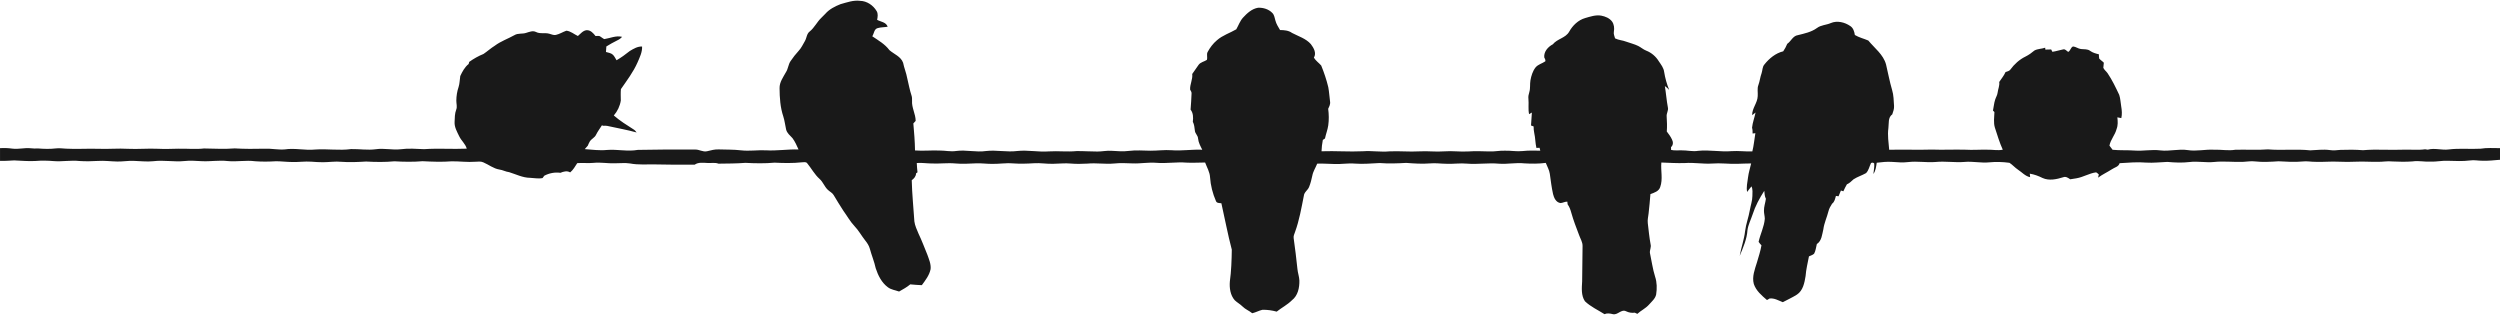
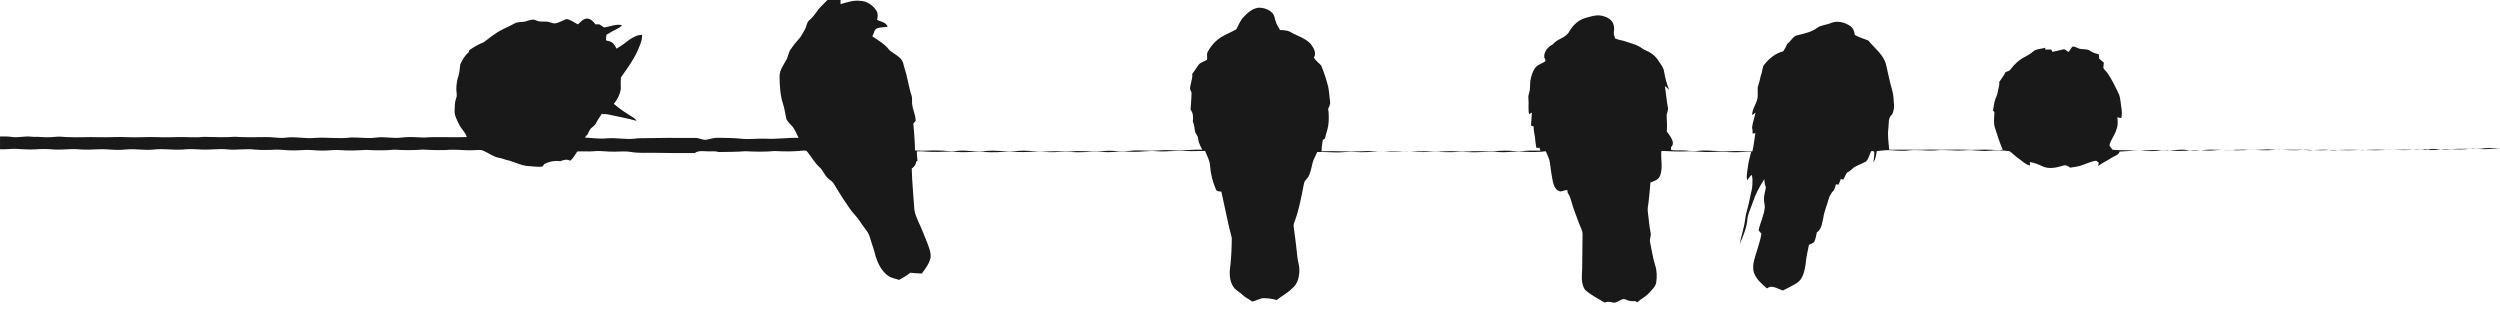
<svg xmlns="http://www.w3.org/2000/svg" fill="#191919" height="357.7" preserveAspectRatio="xMidYMid meet" version="1" viewBox="43.0 48.0 2834.0 357.7" width="2834" zoomAndPan="magnify">
  <g id="change1_1">
-     <path d="m995.84 52.71c7.22-2 14.58-4.74 22.2-3.75 7.67 0.17 14.78 5.02 18.65 11.5 1.92 3.04 1.27 6.72 0.62 10.04 4.24 2.3 10.13 2.52 11.97 7.81-3.75 0.66-7.62 0.47-11.28 1.54-4.2 0.97-4.11 6.24-6.2 9.27 6.89 4.68 14.37 8.88 19.43 15.7 5.22 4.6 13.02 7.22 15.53 14.33 1.16 5.92 3.6 11.49 4.65 17.44 1.59 6.71 2.83 13.52 5 20.08 0.59 1.75 0.45 3.62 0.49 5.44-0.56 7.96 4.07 15.02 4.09 22.94-0.88 0.96-1.76 1.91-2.62 2.87 0.91 10.19 1.73 20.38 1.89 30.62 9.25 0.75 18.52-0.3 27.79 0.1 6.33-0.05 12.64 1.52 18.97 0.5 11.29-1.52 22.62 1.73 33.89 0.04 11.71-1.36 23.45 1.5 35.16 0 12.02-1.35 24 1.39 36.02 0.44 10.47-0.66 20.95 0.71 31.4-0.36 7.85-0.09 15.7 0.56 23.56 0.52 5.35 0.02 10.63-1.25 16-0.83 6.64 0.45 13.33 0.94 19.97 0.09 7.95-1.04 15.97-0.25 23.96-0.2 8.04 0.06 16.08-1.15 24.13-0.54 11.6 0.91 23.16-1.1 34.78-0.57-2.1-4.07-4.32-8.16-4.78-12.8-0.15-3.38-3.38-5.52-3.6-8.85-0.41-3.43-0.7-6.94-2.32-10.05 0.59-4.73 0.53-9.86-2.55-13.78 0.48-6.09 0.89-12.19 1.11-18.29 0.18-1.65-0.93-3-1.63-4.37-0.34-6.09 3.13-11.68 2.39-17.73 2.33-3.47 4.71-6.91 7.18-10.3 2.22-3.12 6.34-3.65 9.4-5.64 1.04-2.83-0.61-6.18 0.87-8.96 2.69-5.01 6.18-9.66 10.56-13.32 6.36-5.65 14.7-8.16 21.93-12.41 2.53-4.41 4.16-9.4 7.64-13.23 4.6-5.01 10.01-10.01 16.97-11.2 5.89-0.31 12.18 1.58 16.31 5.95 2.25 2.3 2.56 5.64 3.45 8.59 1.01 3.89 3.25 7.27 5.25 10.72 4.68 0.04 9.65 0.42 13.58 3.28 7.28 3.84 15.7 6.29 21.33 12.67 3.23 4.3 6.67 10.07 3.44 15.35 2.13 3.56 5.64 5.88 8.31 8.94 3.25 7.98 6.02 16.18 8.02 24.58 1 5.35 1.27 10.81 2 16.21 0.55 2.95-0.91 5.66-2.12 8.23 0.81 6.21 0.96 12.53 0.09 18.74-0.72 5.09-2.69 9.89-3.71 14.91-0.84 0.56-1.65 1.11-2.45 1.67-0.8 4.24-1.35 8.52-1.48 12.84 15.67-0.58 31.32 0.77 46.99-0.02 10-0.77 19.98 1.09 29.97 0.13 11.31-0.56 22.64 0.68 33.96 0 9.36-0.58 18.72 0.75 28.08-0.01 8.99-0.73 17.99 0.64 26.99 0.12 7.97-0.52 15.95-0.31 23.92-0.03 6.02 0.35 11.96-1.09 17.99-0.85 6.67-0.2 13.32 1.15 19.99 0.42 6.67-0.72 13.39-0.59 20.1-0.43-0.36-1.07-0.62-2.16-0.79-3.27-1.22 0.04-2.42 0.08-3.6 0.14-1.33-5.58-1.17-11.38-2.48-16.96-0.56-2.42-0.65-4.91-0.7-7.39-1-0.36-1.98-0.72-2.94-1.08 0.13-4.9 0.87-9.77 0.96-14.67-1.14 0.55-2.14 1.17-3.16 1.85-1.24-5.78-0.16-11.67-0.75-17.5-0.37-2.57 0.32-5.1 1.03-7.55 1.32-4.32 0.48-8.91 1.27-13.32 0.92-5.17 2.52-10.41 5.78-14.62 2.87-3.45 7.48-4.44 11.06-6.91 0.55-1.64-0.65-3.08-1.2-4.52-0.55-6.57 4.28-11.91 9.73-14.79 5.05-6.32 14.47-7.04 18.56-14.33 3.95-7.04 10.23-13.18 18.15-15.43 5.85-1.68 11.91-3.79 18.1-2.74 4.65 0.88 9.47 2.81 12.38 6.74 2.27 3.3 2.7 7.5 2.02 11.37-0.55 2.65 0.67 5.15 1.34 7.66 4.03 2.07 8.67 2.15 12.86 3.82 4.41 1.6 9.04 2.67 13.29 4.75 3.18 1.56 5.84 4.05 9.17 5.35 5.95 2.28 11.04 6.7 14.33 12.14 2.51 3.73 5.46 7.41 6.01 12.04 1.14 6.96 3 13.8 5.68 20.33-1.49-1.62-3.06-3.16-4.9-4.37 1.36 8.1 1.93 16.3 3.46 24.37 0.77 3.49-1.78 6.59-1.4 10.06 0.35 5.69 0.6 11.4 0.14 17.09 2.15 2.83 4.33 5.69 5.83 8.94 1.55 2.86 1.61 6.55-1.04 8.78-0.03 1.05 0 2.1 0.08 3.15 3.8 0.93 7.76 0.36 11.65 0.49 6.37-0.13 12.68 1.62 19.05 0.56 12.67-1.36 25.3 1.44 37.97 0.34 7.81-0.51 15.61 0.58 23.43 0.33 1.73-6.78 2.25-13.79 3.45-20.68-0.78 0.09-2.36 0.27-3.15 0.36 0.05-2.21 0-4.43-0.62-6.57 0.58-5.89 2.83-11.42 3.97-17.21-1.31 0.99-2.58 2.01-3.84 3.01-0.22-7.81 6.05-13.87 6.29-21.6 0.34-4.2-0.81-8.55 0.77-12.6 1.62-4.33 1.97-9 3.6-13.32 1.16-3.32 0.77-7.26 3.26-10.02 5.42-6.82 12.68-12.78 21.29-14.86 1.82-2.64 3.33-5.49 4.54-8.47 4.34-2.93 6.36-9.02 12.01-9.84 7.47-1.86 15.33-3.47 21.69-8.1 4.54-3.46 10.5-3.34 15.58-5.57 7.24-3.17 15.9-1.01 22.2 3.33 3.45 2.24 4.59 6.31 5.18 10.15 4.73 2.86 10.19 4.1 15.25 6.27 7.09 8.65 17.01 15.8 20.09 27.09 2.33 9.64 4.05 19.44 6.88 28.97 1.8 5.86 1.79 12.02 2.21 18.07 0.24 3.31-0.96 6.48-2 9.55-5.06 3.57-3.71 10.28-4.4 15.58-1.18 8.2 0.25 16.41 0.89 24.58 16.14-0.45 32.28 0.31 48.42-0.23 12.65 0.52 25.31-0.22 37.98 0.15 8.33 0.51 16.68-0.22 25.04 0 5.78-0.15 11.58 1.16 17.34 0.02-3.69-8.06-6.18-16.58-8.94-24.98-1.77-5.79-0.72-11.82-0.55-17.72-0.58-0.55-1.13-1.1-1.65-1.65 0.94-4.1 1.13-8.36 2.48-12.37 0.84-2.73 2.52-5.19 2.82-8.09 0.49-4.02 2.37-7.86 1.81-11.99 2.45-3.7 5.34-7.12 7.14-11.22 1.8-0.77 4.12-0.98 5.38-2.7 4.49-6.2 10.35-11.52 17.27-14.88 3.65-1.82 6.97-4.18 10.08-6.83 3.71-2.08 8.24-1.8 12.23-3.22 0.04 0.54 0.13 1.62 0.17 2.17 2.18-0.05 4.38-0.11 6.61-0.18 0.43 0.89 0.89 1.79 1.38 2.68 4.23-0.59 8.3-1.99 12.49-2.81 2.26-0.38 3.61 1.91 5.4 2.89 2.59-1.05 2.77-5.12 5.52-6.14 3.16 0.25 5.75 2.54 8.92 2.9 3.51 0.47 7.5-0.25 10.5 2.12 2.91 2.09 6.4 3.03 9.86 3.86 0.06 1.62 0.06 3.27 0.39 4.87 1.56 1.73 3.64 2.94 5.24 4.67-0.09 1.94-0.52 3.85-0.58 5.79 1.09 2.36 3.31 3.95 4.8 6.06 5.24 7.73 9.24 16.19 13.23 24.61 1.42 4.2 1.45 8.7 2.24 13.04 0.77 4.38 1.12 8.89 0.13 13.27-1.53-0.27-3.03-0.56-4.5-0.85 0.52 4.44 0.8 9.03-0.88 13.28-1.68 6.71-6.81 11.9-8.08 18.76 1.23 1.52 2.37 3.11 3.55 4.71 8.36 0.87 16.78 0.27 25.18 0.9 9.68 0.7 19.33-1.45 28.99-0.18 10.36 1.25 20.65-1.94 31.01-0.35 9.99 1.61 19.97-1.02 30-0.42 8.01-0.29 16.03 1.39 24.01 0.03 12.29-0.37 24.61 0.57 36.9-0.43 15.95 1.35 31.99-0.59 47.93 1.1 7.35-0.24 14.74-1.34 22.11-0.32 4.02 0.65 8.08 0.22 12.12-0.19 8.54-0.32 17.13-0.31 25.67 0.36 15.05-1.36 30.16 0.04 45.25-0.59 8.35-0.36 16.77 0.74 25.08-0.46 0.96 0.13 1.99 0.29 3.02 0.44 7.85-2.19 15.85 0.81 23.78-0.24 11.97-1.53 24.07-0.17 36.08-0.85 7.3-1.2 14.7-0.66 22.07-0.64v13.18c-6.65 0.55-13.3 1.34-19.97 1.09-4.71 0.07-9.38-1.06-14.05-0.32-8.27 1.1-16.64 0.58-24.94 0.39-6.72-0.36-13.34 1.26-20.04 0.94-6.68 0.37-13.33-1.27-19.97-0.25-7.66 0.57-15.37 0.47-23.02 0.07-5.34-0.63-10.65 0.46-15.97 0.41-8.37 0.19-16.74-0.57-25.09-0.15-6.63 0.31-13.26 0.32-19.87 0.01-8.72-0.49-17.43 0.52-26.14 0.15-5 0.07-9.96-1.06-14.93-0.39-8.98 0.85-17.99 0.23-26.96-0.23-8.99 0.57-18.04 1.15-27.02 0.13-4.35-0.59-8.67 0.38-12.99 0.49-11.01 0.5-22.02-1-33 0.15-9.35 1.01-18.71-1.12-28.04 0.08-8.33 0.99-16.72 0.62-25.04-0.14-7.99 0.26-15.96 1.3-23.96 0.79-10.08-0.86-20.18 0.05-30.23 0.66-1.14 4.17-5.74 4.74-8.81 6.93-5.1 3.31-10.69 5.83-15.59 9.46 0.25-1.21 0.5-2.43 0.83-3.63-1.1-0.77-1.91-2.07-3.21-2.36-7.71 1.07-14.46 5.44-22.1 6.72-2.37 0.46-4.75 0.77-7.1 1.13-2.32-1.53-4.9-3.49-7.8-2.36-7.58 2.34-16.13 4.33-23.68 0.84-4.54-2.27-9.34-4.05-14.36-4.84 0.09 1.32 0.27 2.64 0.41 3.97-5.53-1.05-9.24-5.57-13.76-8.49-3.46-2.3-6.19-5.54-9.65-7.8-7.59-1.03-15.29-1.29-22.92-0.53-9.34 0.97-18.64-1.34-27.98-0.47-11.02 0.93-22.03-1.06-33.04 0.07-10.33 0.86-20.67-1.2-30.97 0.1-6.02 0.75-12.06 0.21-18.07-0.2-5.87-0.41-11.73 0.2-17.53 0.94-0.66 4.41-1.14 9.02-3.79 12.78 0.33-4 1.37-7.97 0.95-11.99-0.94-0.98-2.55-1.17-3.63-0.41-1.87 3.77-2.56 8.29-5.63 11.37-4.58 2.63-9.75 4.15-14.19 7.04-2.35 2.12-4.57 4.44-7.53 5.7-1.5 2.54-2.78 5.2-4 7.88-0.95-0.3-1.87-0.59-2.77-0.88-0.88 2.2-1.81 4.36-2.68 6.55-1.02-0.15-2.02-0.29-2.99-0.43-0.92 3.16-1.49 6.75-4.34 8.82-1.77 2.7-3.4 5.54-4.16 8.71-1.7 6.85-4.86 13.28-5.75 20.33-1.47 5.87-1.79 13.09-7.39 16.72-0.95 3.65-1.22 7.58-3.09 10.92-1.6 1.56-3.9 2.07-5.84 3.04-1.43 7.43-3.25 14.8-3.82 22.37-1.24 7.59-2.88 16.37-9.77 20.94-5.12 3.28-10.71 5.77-16.06 8.62-4.86-1.87-9.45-4.81-14.91-4.19-1.01 0.62-2.02 1.2-3.01 1.76-5.97-5.13-12.43-10.54-14.95-18.29-2.21-8.29 1.18-16.56 3.58-24.4 1.84-6.41 4.01-12.75 5.11-19.34-1.15-1.29-2.35-2.51-3.24-3.96 1.95-8.81 6.28-17.05 7.04-26.14-0.06-3.01-0.95-5.94-0.97-8.95-0.13-4.68 1.59-9.11 2.2-13.7-1.45-2.79-1.51-5.98-1.84-9.02-5.42 8.39-10.22 17.33-13.27 26.88-1.94 5.92-4.96 11.53-5.78 17.77-0.66 10.25-4.98 19.74-8.81 29.12 1.62-9.49 5.09-18.56 6.13-28.15 0.99-8.11 4.03-15.77 5.37-23.81 0.91-5.29 2.83-10.44 2.89-15.86 0.01-3.7 0.64-7.53-1.03-11-1.76 2.02-3.33 4.19-4.93 6.32-1.16-5.57 0.43-11.13 1.04-16.66 0.65-5.33 2.35-10.44 3.52-15.66-5.37-0.1-10.72 0.39-16.07 0.44-9.36 0.26-18.7-1.08-28.06-0.33-10.32 0.69-20.59-1.32-30.9-0.56-8.93 0.31-17.86-0.28-26.77-0.6-0.86 9.23 1.93 18.87-1.3 27.79-1.54 4.91-6.82 6.42-11.1 8.03-0.66 7.34-1.14 14.7-2.08 22.01-0.41 3.62-1.35 7.24-0.89 10.91 0.96 8.01 1.7 16.05 3.17 23.98 0.95 3.32-1.14 6.46-0.76 9.74 1.96 9 3.1 18.19 5.9 27 2.16 6.5 2.2 13.47 1.16 20.18-1 4.75-5.04 7.92-8.07 11.42-3.77 4.31-9.1 6.67-13.28 10.5-0.97-0.45-1.92-0.9-2.84-1.34-3.43 0.49-6.77-0.08-9.85-1.57-5.57-2.86-9.63 4.76-15.22 3.21-3.08-0.78-6.3-1.28-9.3 0.04-7.48-4.74-15.77-8.46-22.2-14.65-4.42-6.55-3.55-15.05-3.13-22.54 0.19-13.31 0.41-26.63 0.47-39.95 0.14-4.63-2.62-8.55-4.04-12.77-3.17-8.27-6.36-16.55-8.75-25.09-0.91-3.36-2.09-6.68-4.16-9.51-0.08-0.75-0.23-2.26-0.31-3.01-2.72-0.19-5.09 1.47-7.72 1.58-5.05-0.66-7.46-5.83-8.49-10.24-1.69-7.57-2.6-15.29-3.66-22.97-0.63-4.4-3.03-8.23-4.57-12.33-8.01 1.05-16.14 1.03-24.19 0.54-9.67-1.06-19.33 1.12-29.01 0.36-12.01-1.1-24.01 0.95-36.01-0.05-7.7-0.76-15.38 0.5-23.08 0.16-6.37-0.01-12.71-1.05-19.07-0.42-8.96 0.73-17.94 0.09-26.87-0.58-10.01 0.59-20.05 0.95-30.05 0.16-9.33 0.41-18.67 1.37-28.01 0.64-8-0.71-15.97 0.91-23.96 0.43-6.3-0.03-12.59-0.71-18.88-0.37-1.76 4.55-4.62 8.68-5.51 13.53-0.94 4.35-1.96 8.71-3.66 12.83-1.4 3.74-5.62 5.88-5.97 10.11-2.77 13.82-5.13 27.81-10.01 41.09-0.75 2.2-1.89 4.43-1.53 6.82 1.54 11.68 3.18 23.35 4.29 35.08 0.39 4.38 2.02 8.56 2.2 12.97 0.2 8.15-1.66 17.21-8.47 22.45-5.12 5.13-11.63 8.39-17.25 12.87-5.29-1.41-10.79-2.26-16.26-2.07-3.94 0.94-7.52 3-11.47 3.89-3.44-2.87-7.81-4.4-10.96-7.61-2.69-2.71-6.12-4.49-8.86-7.12-5.03-5.71-6.15-13.88-5.55-21.22 1.64-11.98 2.04-24.1 2.21-36.17-4.61-17.34-7.82-35.05-11.81-52.55-2.22-0.31-5.33 0.02-6.2-2.59-3.68-8.51-6.03-17.64-6.64-26.9-0.33-5.99-3.57-11.2-5.59-16.7-7.02-0.03-14.04 0.55-21.05 0.13-11.36-0.94-22.72 1.16-34.08 0.22-9-0.8-17.95 1.03-26.94 0.66-7.04-0.23-14.07-0.65-21.09 0.12-10.1 0.96-20.21-0.86-30.3 0.12-6.25 0.32-12.54 0.49-18.78-0.07-6.63-0.65-13.27 0.24-19.9 0.28-7.36 0.28-14.68-1.17-22.04-0.63-7.94 0.53-15.9 0.72-23.84 0.16-8.04-0.69-16.05 0.81-24.09 0.56-6.03 0-12.04-0.92-18.07-0.59-7.62 0.36-15.25 0.82-22.86 0.12-9.02-0.85-18.04 0.48-27.07 0.02-5.59-0.05-11.16-0.99-16.75-0.53 0.17 3.52 0.38 7.04 0.81 10.53-0.41 0.3-1.22 0.9-1.63 1.19-0.09 3.46-2.27 5.85-4.89 7.79 0.33 15.59 1.98 31.14 2.98 46.71 0.64 4.85 2.81 9.33 4.68 13.8 3.73 7.8 6.75 15.9 10.03 23.9 1.84 5.26 4.3 10.69 3.67 16.4-1.38 6.94-5.87 12.59-9.93 18.16-4.39-0.18-8.76-0.47-13.12-0.92-3.86 3.26-8.3 5.66-12.67 8.14-4.28-1.58-9.09-2.05-12.79-4.92-7-5.17-11.07-13.4-13.7-21.48-1.61-7.52-4.64-14.61-6.63-22.02-0.96-3.64-3.1-6.76-5.41-9.66-4.14-5.22-7.3-11.19-11.95-16-4.96-5.24-8.42-11.61-12.63-17.41-3.92-5.87-7.47-11.97-11.15-17.99-1.61-2.66-4.65-3.86-6.74-6.04-3.67-3.57-5.25-8.73-9.11-12.12-5.74-5.07-9.27-12-14.11-17.83-1.43-1.83-4.02-1-5.98-1.01-10.29 1.13-20.64 0.89-30.95 0.39-11 1.02-22.05 0.82-33.06 0.22-10.16 0.83-20.35 0.76-30.54 0.92-4.03-1.56-8.37-0.44-12.54-0.79-4.84-0.18-10.28-1.05-14.47 1.96-14.81 0.19-29.62-0.08-44.42-0.32-9.63-0.2-19.37 0.72-28.89-1.1-5.68-0.89-11.43-0.11-17.14-0.19-8.02 0.33-15.99-1.33-24-0.48-6.2 0.62-12.48-0.19-18.62 0.3-2.44 3.68-4.54 7.67-8.03 10.51-3.51-2.16-7.57-1-11.08 0.48-6.25-0.91-12.76 0.37-18.32 3.32-0.61 0.89-1.24 1.76-1.89 2.62-4.66 1.01-9.39-0.08-14.06-0.26-8.39-0.05-16-4.01-23.86-6.43-3.86-0.42-7.25-2.51-11.1-2.99-6.69-1.1-12.03-5.53-18.12-8.12-2.82-1.33-6-0.82-8.99-0.69-8.95 0.71-17.9-0.57-26.84-0.49-11 0.88-22.03 0.44-33.01-0.12-10.65 0.91-21.33 0.73-31.97 0.1-10.68 1.04-21.39 0.85-32.08 0.26-9.34 0.55-18.72 1.05-28.07 0.31-6.98-0.72-13.95 0.5-20.94 0.48-4.37 0.08-8.72-0.34-13.07-0.62-7.31-0.56-14.61 0.66-21.92 0.37-5.99-0.04-11.95-0.82-17.94-0.87-7.99 0.49-16.02 0.62-24.01 0-10.33-1.4-20.73 0.85-31.09-0.22-9.65-1.14-19.31 0.66-28.97 0.17-6.65-0.29-13.32-0.96-19.96-0.17-11.7 1.22-23.42-1.3-35.1 0.18-7.65 0.85-15.31-0.24-22.96-0.41-6.01-0.15-11.97 0.88-17.97 0.78-7.29-0.11-14.56-1.16-21.86-0.68-7.06 0.44-14.16 0.56-21.22 0.09-9.65-1.07-19.31 0.89-28.98 0.11-6.97-0.57-13.97-0.74-20.94-0.13-8 0.46-15.98-0.37-23.96-0.66-5.35 0.25-10.68 0.71-16.04 0.54v-14.48c4.67-0.21 9.34-0.09 13.97 0.59 7.02 0.95 14.01-1.24 21.03-0.4 2.66 0.29 5.34 0.39 8.01 0.19 6.71 0.54 13.49 0.77 20.19-0.03 3.92-0.5 7.85 0.11 11.77 0.29 12.33 0.7 24.68-0.28 37.02 0.16 11 0.42 22.01-0.65 33.01 0 11.33 0.56 22.66-0.57 33.99-0.04 7.68 0.38 15.37 0.1 23.05-0.09 9.75-0.23 19.51 0.86 29.23-0.26 11.56 0.13 23.17 0.9 34.73-0.08 11.32 0.67 22.66 0.63 33.99 0.35 7.61-0.34 15.15 1.43 22.75 0.8 11.52-1.81 23.08 1.37 34.65 0.12 13.53-0.97 27.12 1.38 40.61-0.5 9.36-0.19 18.78 1.46 28.13 0.16 9.29-1.37 18.62 1.11 27.93 0.05 8.87-1.22 17.84-0.48 26.74-0.11 16.08-1.16 32.19 0.17 48.29-0.57-1.49-5.46-6.22-9.05-8.56-14.06-2.47-5.11-5.56-10.36-5.23-16.24 0.22-4.65 0.13-9.43 1.82-13.85 1.39-3.33 0.11-6.87 0.14-10.3 0.06-5.24 0.86-10.49 2.57-15.45 1.31-4.02 1.19-8.3 1.89-12.43 2.35-5.04 5.08-10.15 9.53-13.66 0.2-0.79 0.4-1.57 0.61-2.36 5.04-3.61 10.44-6.68 16.2-9 4.38-2.95 8.3-6.55 12.81-9.34 6.8-5.12 14.93-7.86 22.29-12 4.02-2.49 8.97-1.07 13.28-2.58 3.56-1.07 7.47-2.82 11.12-1.01 4.72 2.48 10.21 0.53 15.17 2.01 2.39 0.56 4.76 1.89 7.29 1.35 4.24-0.94 7.94-3.38 12-4.81 4.86 0.49 8.74 4.01 13.06 6.02 3-2.52 5.72-6.21 9.92-6.6 4.44-0.15 7.59 3.36 10.04 6.6 1.59 0.03 3.23-0.26 4.81 0.16 1.76 1.01 3.25 2.48 5.11 3.36 6.69-1.04 13.31-4.28 20.21-2.58-1.48 1.77-3.38 3.09-5.47 4.03-4.27 2.02-8.32 4.46-12.36 6.88-0.18 2.08-0.32 4.17-0.43 6.26 2.73 0.84 5.86 1.14 7.99 3.26 1.69 1.78 2.73 4.05 4.01 6.13 5.25-3.09 10.21-6.63 14.95-10.46 4.22-2.52 8.91-5.41 13.99-5.09 0.3 6.37-2.7 12.24-5.13 17.95-4.81 10.96-12.1 20.5-18.87 30.3-0.4 4.31-0.15 8.63-0.11 12.95-0.99 6.24-3.81 12.18-7.95 16.95 6.93 6.02 14.72 10.9 22.45 15.81 1.42 0.84 2.44 2.14 3.41 3.45-10.94-3.08-22.17-4.96-33.25-7.45-1.39-0.34-2.83-0.22-4.22-0.12-0.65-0.17-1.28-0.33-1.91-0.49-2.19 3.53-4.75 6.84-6.59 10.59-1.46 3.34-5.27 4.65-7.12 7.7-0.91 1.5-1.57 3.13-2.25 4.74-1.17 1.29-2.32 2.59-3.44 3.91 8.34 0.58 16.72 1.79 25.09 0.94 11.7-0.99 23.44 2.06 35.08-0.08 21.59-0.41 43.19-0.57 64.79-0.39 4.66-0.26 8.88 3.02 13.57 1.94 4.47-1.05 8.95-2.38 13.61-2.09 8.3 0.29 16.64 0.06 24.91 1.03 9.35 1.08 18.74-0.42 28.11-0.02 12.42 0.79 24.75-1.36 37.17-0.94-2.03-4.4-3.93-8.95-6.86-12.85-2.73-2.99-6.21-5.63-7.22-9.77-1.14-4.93-1.62-10.01-3.2-14.84-3.45-10.28-4.16-21.25-4.23-32.02-0.15-6.79 4.07-12.4 7.19-18.07 2.58-3.87 2.64-8.82 5.29-12.64 2.81-4.15 5.9-8.12 9.31-11.8 2.97-3.15 4.7-7.19 6.91-10.86 2.1-3.5 1.95-8.24 5.41-10.87 5.45-4.34 8.31-10.93 13.35-15.64 1.51-1.48 3-2.99 4.47-4.51 4.52-5.2 10.89-8.39 17.2-10.87z" fill="inherit" />
+     <path d="m995.84 52.71c7.22-2 14.58-4.74 22.2-3.75 7.67 0.17 14.78 5.02 18.65 11.5 1.92 3.04 1.27 6.72 0.62 10.04 4.24 2.3 10.13 2.52 11.97 7.81-3.75 0.66-7.62 0.47-11.28 1.54-4.2 0.97-4.11 6.24-6.2 9.27 6.89 4.68 14.37 8.88 19.43 15.7 5.22 4.6 13.02 7.22 15.53 14.33 1.16 5.92 3.6 11.49 4.65 17.44 1.59 6.71 2.83 13.52 5 20.08 0.59 1.75 0.45 3.62 0.49 5.44-0.56 7.96 4.07 15.02 4.09 22.94-0.88 0.96-1.76 1.91-2.62 2.87 0.91 10.19 1.73 20.38 1.89 30.62 9.25 0.75 18.52-0.3 27.79 0.1 6.33-0.05 12.64 1.52 18.97 0.5 11.29-1.52 22.62 1.73 33.89 0.04 11.71-1.36 23.45 1.5 35.16 0 12.02-1.35 24 1.39 36.02 0.44 10.47-0.66 20.95 0.71 31.4-0.36 7.85-0.09 15.7 0.56 23.56 0.52 5.35 0.02 10.63-1.25 16-0.83 6.64 0.45 13.33 0.94 19.97 0.09 7.95-1.04 15.97-0.25 23.96-0.2 8.04 0.06 16.08-1.15 24.13-0.54 11.6 0.91 23.16-1.1 34.78-0.57-2.1-4.07-4.32-8.16-4.78-12.8-0.15-3.38-3.38-5.52-3.6-8.85-0.41-3.43-0.7-6.94-2.32-10.05 0.59-4.73 0.53-9.86-2.55-13.78 0.48-6.09 0.89-12.19 1.11-18.29 0.18-1.65-0.93-3-1.63-4.37-0.34-6.09 3.13-11.68 2.39-17.73 2.33-3.47 4.71-6.91 7.18-10.3 2.22-3.12 6.34-3.65 9.4-5.64 1.04-2.83-0.61-6.18 0.87-8.96 2.69-5.01 6.18-9.66 10.56-13.32 6.36-5.65 14.7-8.16 21.93-12.41 2.53-4.41 4.16-9.4 7.64-13.23 4.6-5.01 10.01-10.01 16.97-11.2 5.89-0.31 12.18 1.58 16.31 5.95 2.25 2.3 2.56 5.64 3.45 8.59 1.01 3.89 3.25 7.27 5.25 10.72 4.68 0.04 9.65 0.42 13.58 3.28 7.28 3.84 15.7 6.29 21.33 12.67 3.23 4.3 6.67 10.07 3.44 15.35 2.13 3.56 5.64 5.88 8.31 8.94 3.25 7.98 6.02 16.18 8.02 24.58 1 5.35 1.27 10.81 2 16.21 0.55 2.95-0.91 5.66-2.12 8.23 0.81 6.21 0.96 12.53 0.09 18.74-0.72 5.09-2.69 9.89-3.71 14.91-0.84 0.56-1.65 1.11-2.45 1.67-0.8 4.24-1.35 8.52-1.48 12.84 15.67-0.58 31.32 0.77 46.99-0.02 10-0.77 19.98 1.09 29.97 0.13 11.31-0.56 22.64 0.68 33.96 0 9.36-0.58 18.72 0.75 28.08-0.01 8.99-0.73 17.99 0.64 26.99 0.12 7.97-0.52 15.95-0.31 23.92-0.03 6.02 0.35 11.96-1.09 17.99-0.85 6.67-0.2 13.32 1.15 19.99 0.42 6.67-0.72 13.39-0.59 20.1-0.43-0.36-1.07-0.62-2.16-0.79-3.27-1.22 0.04-2.42 0.08-3.6 0.14-1.33-5.58-1.17-11.38-2.48-16.96-0.56-2.42-0.65-4.91-0.7-7.39-1-0.36-1.98-0.72-2.94-1.08 0.13-4.9 0.87-9.77 0.96-14.67-1.14 0.55-2.14 1.17-3.16 1.85-1.24-5.78-0.16-11.67-0.75-17.5-0.37-2.57 0.32-5.1 1.03-7.55 1.32-4.32 0.48-8.91 1.27-13.32 0.92-5.17 2.52-10.41 5.78-14.62 2.87-3.45 7.48-4.44 11.06-6.91 0.55-1.64-0.65-3.08-1.2-4.52-0.55-6.57 4.28-11.91 9.73-14.79 5.05-6.32 14.47-7.04 18.56-14.33 3.95-7.04 10.23-13.18 18.15-15.43 5.85-1.68 11.91-3.79 18.1-2.74 4.65 0.88 9.47 2.81 12.38 6.74 2.27 3.3 2.7 7.5 2.02 11.37-0.55 2.65 0.67 5.15 1.34 7.66 4.03 2.07 8.67 2.15 12.86 3.82 4.41 1.6 9.04 2.67 13.29 4.75 3.18 1.56 5.84 4.05 9.17 5.35 5.95 2.28 11.04 6.7 14.33 12.14 2.51 3.73 5.46 7.41 6.01 12.04 1.14 6.96 3 13.8 5.68 20.33-1.49-1.62-3.06-3.16-4.9-4.37 1.36 8.1 1.93 16.3 3.46 24.37 0.77 3.49-1.78 6.59-1.4 10.06 0.35 5.69 0.6 11.4 0.14 17.09 2.15 2.83 4.33 5.69 5.83 8.94 1.55 2.86 1.61 6.55-1.04 8.78-0.03 1.05 0 2.1 0.08 3.15 3.8 0.93 7.76 0.36 11.65 0.49 6.37-0.13 12.68 1.62 19.05 0.56 12.67-1.36 25.3 1.44 37.97 0.34 7.81-0.51 15.61 0.58 23.43 0.33 1.73-6.78 2.25-13.79 3.45-20.68-0.78 0.09-2.36 0.27-3.15 0.36 0.05-2.21 0-4.43-0.62-6.57 0.58-5.89 2.83-11.42 3.97-17.21-1.31 0.99-2.58 2.01-3.84 3.01-0.22-7.81 6.05-13.87 6.29-21.6 0.34-4.2-0.81-8.55 0.77-12.6 1.62-4.33 1.97-9 3.6-13.32 1.16-3.32 0.77-7.26 3.26-10.02 5.42-6.82 12.68-12.78 21.29-14.86 1.82-2.64 3.33-5.49 4.54-8.47 4.34-2.93 6.36-9.02 12.01-9.84 7.47-1.86 15.33-3.47 21.69-8.1 4.54-3.46 10.5-3.34 15.58-5.57 7.24-3.17 15.9-1.01 22.2 3.33 3.45 2.24 4.59 6.31 5.18 10.15 4.73 2.86 10.19 4.1 15.25 6.27 7.09 8.65 17.01 15.8 20.09 27.09 2.33 9.64 4.05 19.44 6.88 28.97 1.8 5.86 1.79 12.02 2.21 18.07 0.24 3.31-0.96 6.48-2 9.55-5.06 3.57-3.71 10.28-4.4 15.58-1.18 8.2 0.25 16.41 0.89 24.58 16.14-0.45 32.28 0.31 48.42-0.23 12.65 0.52 25.31-0.22 37.98 0.15 8.33 0.51 16.68-0.22 25.04 0 5.78-0.15 11.58 1.16 17.34 0.02-3.69-8.06-6.18-16.58-8.94-24.98-1.77-5.79-0.72-11.82-0.55-17.72-0.58-0.55-1.13-1.1-1.65-1.65 0.94-4.1 1.13-8.36 2.48-12.37 0.84-2.73 2.52-5.19 2.82-8.09 0.49-4.02 2.37-7.86 1.81-11.99 2.45-3.7 5.34-7.12 7.14-11.22 1.8-0.77 4.12-0.98 5.38-2.7 4.49-6.2 10.35-11.52 17.27-14.88 3.65-1.82 6.97-4.18 10.08-6.83 3.71-2.08 8.24-1.8 12.23-3.22 0.04 0.54 0.13 1.62 0.17 2.17 2.18-0.05 4.38-0.11 6.61-0.18 0.43 0.89 0.89 1.79 1.38 2.68 4.23-0.59 8.3-1.99 12.49-2.81 2.26-0.38 3.61 1.91 5.4 2.89 2.59-1.05 2.77-5.12 5.52-6.14 3.16 0.25 5.75 2.54 8.92 2.9 3.51 0.47 7.5-0.25 10.5 2.12 2.91 2.09 6.4 3.03 9.86 3.86 0.06 1.62 0.06 3.27 0.39 4.87 1.56 1.73 3.64 2.94 5.24 4.67-0.09 1.94-0.52 3.85-0.58 5.79 1.09 2.36 3.31 3.95 4.8 6.06 5.24 7.73 9.24 16.19 13.23 24.61 1.42 4.2 1.45 8.7 2.24 13.04 0.77 4.38 1.12 8.89 0.13 13.27-1.53-0.27-3.03-0.56-4.5-0.85 0.52 4.44 0.8 9.03-0.88 13.28-1.68 6.71-6.81 11.9-8.08 18.76 1.23 1.52 2.37 3.11 3.55 4.71 8.36 0.87 16.78 0.27 25.18 0.9 9.68 0.7 19.33-1.45 28.99-0.18 10.36 1.25 20.65-1.94 31.01-0.35 9.99 1.61 19.97-1.02 30-0.42 8.01-0.29 16.03 1.39 24.01 0.03 12.29-0.37 24.61 0.57 36.9-0.43 15.95 1.35 31.99-0.59 47.93 1.1 7.35-0.24 14.74-1.34 22.11-0.32 4.02 0.65 8.08 0.22 12.12-0.19 8.54-0.32 17.13-0.31 25.67 0.36 15.05-1.36 30.16 0.04 45.25-0.59 8.35-0.36 16.77 0.74 25.08-0.46 0.96 0.13 1.99 0.29 3.02 0.44 7.85-2.19 15.85 0.81 23.78-0.24 11.97-1.53 24.07-0.17 36.08-0.85 7.3-1.2 14.7-0.66 22.07-0.64c-6.65 0.55-13.3 1.34-19.97 1.09-4.71 0.07-9.38-1.06-14.05-0.32-8.27 1.1-16.64 0.58-24.94 0.39-6.72-0.36-13.34 1.26-20.04 0.94-6.68 0.37-13.33-1.27-19.97-0.25-7.66 0.57-15.37 0.47-23.02 0.07-5.34-0.63-10.65 0.46-15.97 0.41-8.37 0.19-16.74-0.57-25.09-0.15-6.63 0.31-13.26 0.32-19.87 0.01-8.72-0.49-17.43 0.52-26.14 0.15-5 0.07-9.96-1.06-14.93-0.39-8.98 0.85-17.99 0.23-26.96-0.23-8.99 0.57-18.04 1.15-27.02 0.13-4.35-0.59-8.67 0.38-12.99 0.49-11.01 0.5-22.02-1-33 0.15-9.35 1.01-18.71-1.12-28.04 0.08-8.33 0.99-16.72 0.62-25.04-0.14-7.99 0.26-15.96 1.3-23.96 0.79-10.08-0.86-20.18 0.05-30.23 0.66-1.14 4.17-5.74 4.74-8.81 6.93-5.1 3.31-10.69 5.83-15.59 9.46 0.25-1.21 0.5-2.43 0.83-3.63-1.1-0.77-1.91-2.07-3.21-2.36-7.71 1.07-14.46 5.44-22.1 6.72-2.37 0.46-4.75 0.77-7.1 1.13-2.32-1.53-4.9-3.49-7.8-2.36-7.58 2.34-16.13 4.33-23.68 0.84-4.54-2.27-9.34-4.05-14.36-4.84 0.09 1.32 0.27 2.64 0.41 3.97-5.53-1.05-9.24-5.57-13.76-8.49-3.46-2.3-6.19-5.54-9.65-7.8-7.59-1.03-15.29-1.29-22.92-0.53-9.34 0.97-18.64-1.34-27.98-0.47-11.02 0.93-22.03-1.06-33.04 0.07-10.33 0.86-20.67-1.2-30.97 0.1-6.02 0.75-12.06 0.21-18.07-0.2-5.87-0.41-11.73 0.2-17.53 0.94-0.66 4.41-1.14 9.02-3.79 12.78 0.33-4 1.37-7.97 0.95-11.99-0.94-0.98-2.55-1.17-3.63-0.41-1.87 3.77-2.56 8.29-5.63 11.37-4.58 2.63-9.75 4.15-14.19 7.04-2.35 2.12-4.57 4.44-7.53 5.7-1.5 2.54-2.78 5.2-4 7.88-0.95-0.3-1.87-0.59-2.77-0.88-0.88 2.2-1.81 4.36-2.68 6.55-1.02-0.15-2.02-0.29-2.99-0.43-0.92 3.16-1.49 6.75-4.34 8.82-1.77 2.7-3.4 5.54-4.16 8.71-1.7 6.85-4.86 13.28-5.75 20.33-1.47 5.87-1.79 13.09-7.39 16.72-0.95 3.65-1.22 7.58-3.09 10.92-1.6 1.56-3.9 2.07-5.84 3.04-1.43 7.43-3.25 14.8-3.82 22.37-1.24 7.59-2.88 16.37-9.77 20.94-5.12 3.28-10.71 5.77-16.06 8.62-4.86-1.87-9.45-4.81-14.91-4.19-1.01 0.62-2.02 1.2-3.01 1.76-5.97-5.13-12.43-10.54-14.95-18.29-2.21-8.29 1.18-16.56 3.58-24.4 1.84-6.41 4.01-12.75 5.11-19.34-1.15-1.29-2.35-2.51-3.24-3.96 1.95-8.81 6.28-17.05 7.04-26.14-0.06-3.01-0.95-5.94-0.97-8.95-0.13-4.68 1.59-9.11 2.2-13.7-1.45-2.79-1.51-5.98-1.84-9.02-5.42 8.39-10.22 17.33-13.27 26.88-1.94 5.92-4.96 11.53-5.78 17.77-0.66 10.25-4.98 19.74-8.81 29.12 1.62-9.49 5.09-18.56 6.13-28.15 0.99-8.11 4.03-15.77 5.37-23.81 0.91-5.29 2.83-10.44 2.89-15.86 0.01-3.7 0.64-7.53-1.03-11-1.76 2.02-3.33 4.19-4.93 6.32-1.16-5.57 0.43-11.13 1.04-16.66 0.65-5.33 2.35-10.44 3.52-15.66-5.37-0.1-10.72 0.39-16.07 0.44-9.36 0.26-18.7-1.08-28.06-0.33-10.32 0.69-20.59-1.32-30.9-0.56-8.93 0.31-17.86-0.28-26.77-0.6-0.86 9.23 1.93 18.87-1.3 27.79-1.54 4.91-6.82 6.42-11.1 8.03-0.66 7.34-1.14 14.7-2.08 22.01-0.41 3.62-1.35 7.24-0.89 10.91 0.96 8.01 1.7 16.05 3.17 23.98 0.95 3.32-1.14 6.46-0.76 9.74 1.96 9 3.1 18.19 5.9 27 2.16 6.5 2.2 13.47 1.16 20.18-1 4.75-5.04 7.92-8.07 11.42-3.77 4.31-9.1 6.67-13.28 10.5-0.97-0.45-1.92-0.9-2.84-1.34-3.43 0.49-6.77-0.08-9.85-1.57-5.57-2.86-9.63 4.76-15.22 3.21-3.08-0.78-6.3-1.28-9.3 0.04-7.48-4.74-15.77-8.46-22.2-14.65-4.42-6.55-3.55-15.05-3.13-22.54 0.19-13.31 0.41-26.63 0.47-39.95 0.14-4.63-2.62-8.55-4.04-12.77-3.17-8.27-6.36-16.55-8.75-25.09-0.91-3.36-2.09-6.68-4.16-9.51-0.08-0.75-0.23-2.26-0.31-3.01-2.72-0.19-5.09 1.47-7.72 1.58-5.05-0.66-7.46-5.83-8.49-10.24-1.69-7.57-2.6-15.29-3.66-22.97-0.63-4.4-3.03-8.23-4.57-12.33-8.01 1.05-16.14 1.03-24.19 0.54-9.67-1.06-19.33 1.12-29.01 0.36-12.01-1.1-24.01 0.95-36.01-0.05-7.7-0.76-15.38 0.5-23.08 0.16-6.37-0.01-12.71-1.05-19.07-0.42-8.96 0.73-17.94 0.09-26.87-0.58-10.01 0.59-20.05 0.95-30.05 0.16-9.33 0.41-18.67 1.37-28.01 0.64-8-0.71-15.97 0.91-23.96 0.43-6.3-0.03-12.59-0.71-18.88-0.37-1.76 4.55-4.62 8.68-5.51 13.53-0.94 4.35-1.96 8.71-3.66 12.83-1.4 3.74-5.62 5.88-5.97 10.11-2.77 13.82-5.13 27.81-10.01 41.09-0.75 2.2-1.89 4.43-1.53 6.82 1.54 11.68 3.18 23.35 4.29 35.08 0.39 4.38 2.02 8.56 2.2 12.97 0.2 8.15-1.66 17.21-8.47 22.45-5.12 5.13-11.63 8.39-17.25 12.87-5.29-1.41-10.79-2.26-16.26-2.07-3.94 0.94-7.52 3-11.47 3.89-3.44-2.87-7.81-4.4-10.96-7.61-2.69-2.71-6.12-4.49-8.86-7.12-5.03-5.71-6.15-13.88-5.55-21.22 1.64-11.98 2.04-24.1 2.21-36.17-4.61-17.34-7.82-35.05-11.81-52.55-2.22-0.31-5.33 0.02-6.2-2.59-3.68-8.51-6.03-17.64-6.64-26.9-0.33-5.99-3.57-11.2-5.59-16.7-7.02-0.03-14.04 0.55-21.05 0.13-11.36-0.94-22.72 1.16-34.08 0.22-9-0.8-17.95 1.03-26.94 0.66-7.04-0.23-14.07-0.65-21.09 0.12-10.1 0.96-20.21-0.86-30.3 0.12-6.25 0.32-12.54 0.49-18.78-0.07-6.63-0.65-13.27 0.24-19.9 0.28-7.36 0.28-14.68-1.17-22.04-0.63-7.94 0.53-15.9 0.72-23.84 0.16-8.04-0.69-16.05 0.81-24.09 0.56-6.03 0-12.04-0.92-18.07-0.59-7.62 0.36-15.25 0.82-22.86 0.12-9.02-0.85-18.04 0.48-27.07 0.02-5.59-0.05-11.16-0.99-16.75-0.53 0.17 3.52 0.38 7.04 0.81 10.53-0.41 0.3-1.22 0.9-1.63 1.19-0.09 3.46-2.27 5.85-4.89 7.79 0.33 15.59 1.98 31.14 2.98 46.71 0.64 4.85 2.81 9.33 4.68 13.8 3.73 7.8 6.75 15.9 10.03 23.9 1.84 5.26 4.3 10.69 3.67 16.4-1.38 6.94-5.87 12.59-9.93 18.16-4.39-0.18-8.76-0.47-13.12-0.92-3.86 3.26-8.3 5.66-12.67 8.14-4.28-1.58-9.09-2.05-12.79-4.92-7-5.17-11.07-13.4-13.7-21.48-1.61-7.52-4.64-14.61-6.63-22.02-0.96-3.64-3.1-6.76-5.41-9.66-4.14-5.22-7.3-11.19-11.95-16-4.96-5.24-8.42-11.61-12.63-17.41-3.92-5.87-7.47-11.97-11.15-17.99-1.61-2.66-4.65-3.86-6.74-6.04-3.67-3.57-5.25-8.73-9.11-12.12-5.74-5.07-9.27-12-14.11-17.83-1.43-1.83-4.02-1-5.98-1.01-10.29 1.13-20.64 0.89-30.95 0.39-11 1.02-22.05 0.82-33.06 0.22-10.16 0.83-20.35 0.76-30.54 0.92-4.03-1.56-8.37-0.44-12.54-0.79-4.84-0.18-10.28-1.05-14.47 1.96-14.81 0.19-29.62-0.08-44.42-0.32-9.63-0.2-19.37 0.72-28.89-1.1-5.68-0.89-11.43-0.11-17.14-0.19-8.02 0.33-15.99-1.33-24-0.48-6.2 0.62-12.48-0.19-18.62 0.3-2.44 3.68-4.54 7.67-8.03 10.51-3.51-2.16-7.57-1-11.08 0.48-6.25-0.91-12.76 0.37-18.32 3.32-0.61 0.89-1.24 1.76-1.89 2.62-4.66 1.01-9.39-0.08-14.06-0.26-8.39-0.05-16-4.01-23.86-6.43-3.86-0.42-7.25-2.51-11.1-2.99-6.69-1.1-12.03-5.53-18.12-8.12-2.82-1.33-6-0.82-8.99-0.69-8.95 0.71-17.9-0.57-26.84-0.49-11 0.88-22.03 0.44-33.01-0.12-10.65 0.91-21.33 0.73-31.97 0.1-10.68 1.04-21.39 0.85-32.08 0.26-9.34 0.55-18.72 1.05-28.07 0.31-6.98-0.72-13.95 0.5-20.94 0.48-4.37 0.08-8.72-0.34-13.07-0.62-7.31-0.56-14.61 0.66-21.92 0.37-5.99-0.04-11.95-0.82-17.94-0.87-7.99 0.49-16.02 0.62-24.01 0-10.33-1.4-20.73 0.85-31.09-0.22-9.65-1.14-19.31 0.66-28.97 0.17-6.65-0.29-13.32-0.96-19.96-0.17-11.7 1.22-23.42-1.3-35.1 0.18-7.65 0.85-15.31-0.24-22.96-0.41-6.01-0.15-11.97 0.88-17.97 0.78-7.29-0.11-14.56-1.16-21.86-0.68-7.06 0.44-14.16 0.56-21.22 0.09-9.65-1.07-19.31 0.89-28.98 0.11-6.97-0.57-13.97-0.74-20.94-0.13-8 0.46-15.98-0.37-23.96-0.66-5.35 0.25-10.68 0.71-16.04 0.54v-14.48c4.67-0.21 9.34-0.09 13.97 0.59 7.02 0.95 14.01-1.24 21.03-0.4 2.66 0.29 5.34 0.39 8.01 0.19 6.71 0.54 13.49 0.77 20.19-0.03 3.92-0.5 7.85 0.11 11.77 0.29 12.33 0.7 24.68-0.28 37.02 0.16 11 0.42 22.01-0.65 33.01 0 11.33 0.56 22.66-0.57 33.99-0.04 7.68 0.38 15.37 0.1 23.05-0.09 9.75-0.23 19.51 0.86 29.23-0.26 11.56 0.13 23.17 0.9 34.73-0.08 11.32 0.67 22.66 0.63 33.99 0.35 7.61-0.34 15.15 1.43 22.75 0.8 11.52-1.81 23.08 1.37 34.65 0.12 13.53-0.97 27.12 1.38 40.61-0.5 9.36-0.19 18.78 1.46 28.13 0.16 9.29-1.37 18.62 1.11 27.93 0.05 8.87-1.22 17.84-0.48 26.74-0.11 16.08-1.16 32.19 0.17 48.29-0.57-1.49-5.46-6.22-9.05-8.56-14.06-2.47-5.11-5.56-10.36-5.23-16.24 0.22-4.65 0.13-9.43 1.82-13.85 1.39-3.33 0.11-6.87 0.14-10.3 0.06-5.24 0.86-10.49 2.57-15.45 1.31-4.02 1.19-8.3 1.89-12.43 2.35-5.04 5.08-10.15 9.53-13.66 0.2-0.79 0.4-1.57 0.61-2.36 5.04-3.61 10.44-6.68 16.2-9 4.38-2.95 8.3-6.55 12.81-9.34 6.8-5.12 14.93-7.86 22.29-12 4.02-2.49 8.97-1.07 13.28-2.58 3.56-1.07 7.47-2.82 11.12-1.01 4.72 2.48 10.21 0.53 15.17 2.01 2.39 0.56 4.76 1.89 7.29 1.35 4.24-0.94 7.94-3.38 12-4.81 4.86 0.49 8.74 4.01 13.06 6.02 3-2.52 5.72-6.21 9.92-6.6 4.44-0.15 7.59 3.36 10.04 6.6 1.59 0.03 3.23-0.26 4.81 0.16 1.76 1.01 3.25 2.48 5.11 3.36 6.69-1.04 13.31-4.28 20.21-2.58-1.48 1.77-3.38 3.09-5.47 4.03-4.27 2.02-8.32 4.46-12.36 6.88-0.18 2.08-0.32 4.17-0.43 6.26 2.73 0.84 5.86 1.14 7.99 3.26 1.69 1.78 2.73 4.05 4.01 6.13 5.25-3.09 10.21-6.63 14.95-10.46 4.22-2.52 8.91-5.41 13.99-5.09 0.3 6.37-2.7 12.24-5.13 17.95-4.81 10.96-12.1 20.5-18.87 30.3-0.4 4.31-0.15 8.63-0.11 12.95-0.99 6.24-3.81 12.18-7.95 16.95 6.93 6.02 14.72 10.9 22.45 15.81 1.42 0.84 2.44 2.14 3.41 3.45-10.94-3.08-22.17-4.96-33.25-7.45-1.39-0.34-2.83-0.22-4.22-0.12-0.65-0.17-1.28-0.33-1.91-0.49-2.19 3.53-4.75 6.84-6.59 10.59-1.46 3.34-5.27 4.65-7.12 7.7-0.91 1.5-1.57 3.13-2.25 4.74-1.17 1.29-2.32 2.59-3.44 3.91 8.34 0.58 16.72 1.79 25.09 0.94 11.7-0.99 23.44 2.06 35.08-0.08 21.59-0.41 43.19-0.57 64.79-0.39 4.66-0.26 8.88 3.02 13.57 1.94 4.47-1.05 8.95-2.38 13.61-2.09 8.3 0.29 16.64 0.06 24.91 1.03 9.35 1.08 18.74-0.42 28.11-0.02 12.42 0.79 24.75-1.36 37.17-0.94-2.03-4.4-3.93-8.95-6.86-12.85-2.73-2.99-6.21-5.63-7.22-9.77-1.14-4.93-1.62-10.01-3.2-14.84-3.45-10.28-4.16-21.25-4.23-32.02-0.15-6.79 4.07-12.4 7.19-18.07 2.58-3.87 2.64-8.82 5.29-12.64 2.81-4.15 5.9-8.12 9.31-11.8 2.97-3.15 4.7-7.19 6.91-10.86 2.1-3.5 1.95-8.24 5.41-10.87 5.45-4.34 8.31-10.93 13.35-15.64 1.51-1.48 3-2.99 4.47-4.51 4.52-5.2 10.89-8.39 17.2-10.87z" fill="inherit" />
  </g>
</svg>